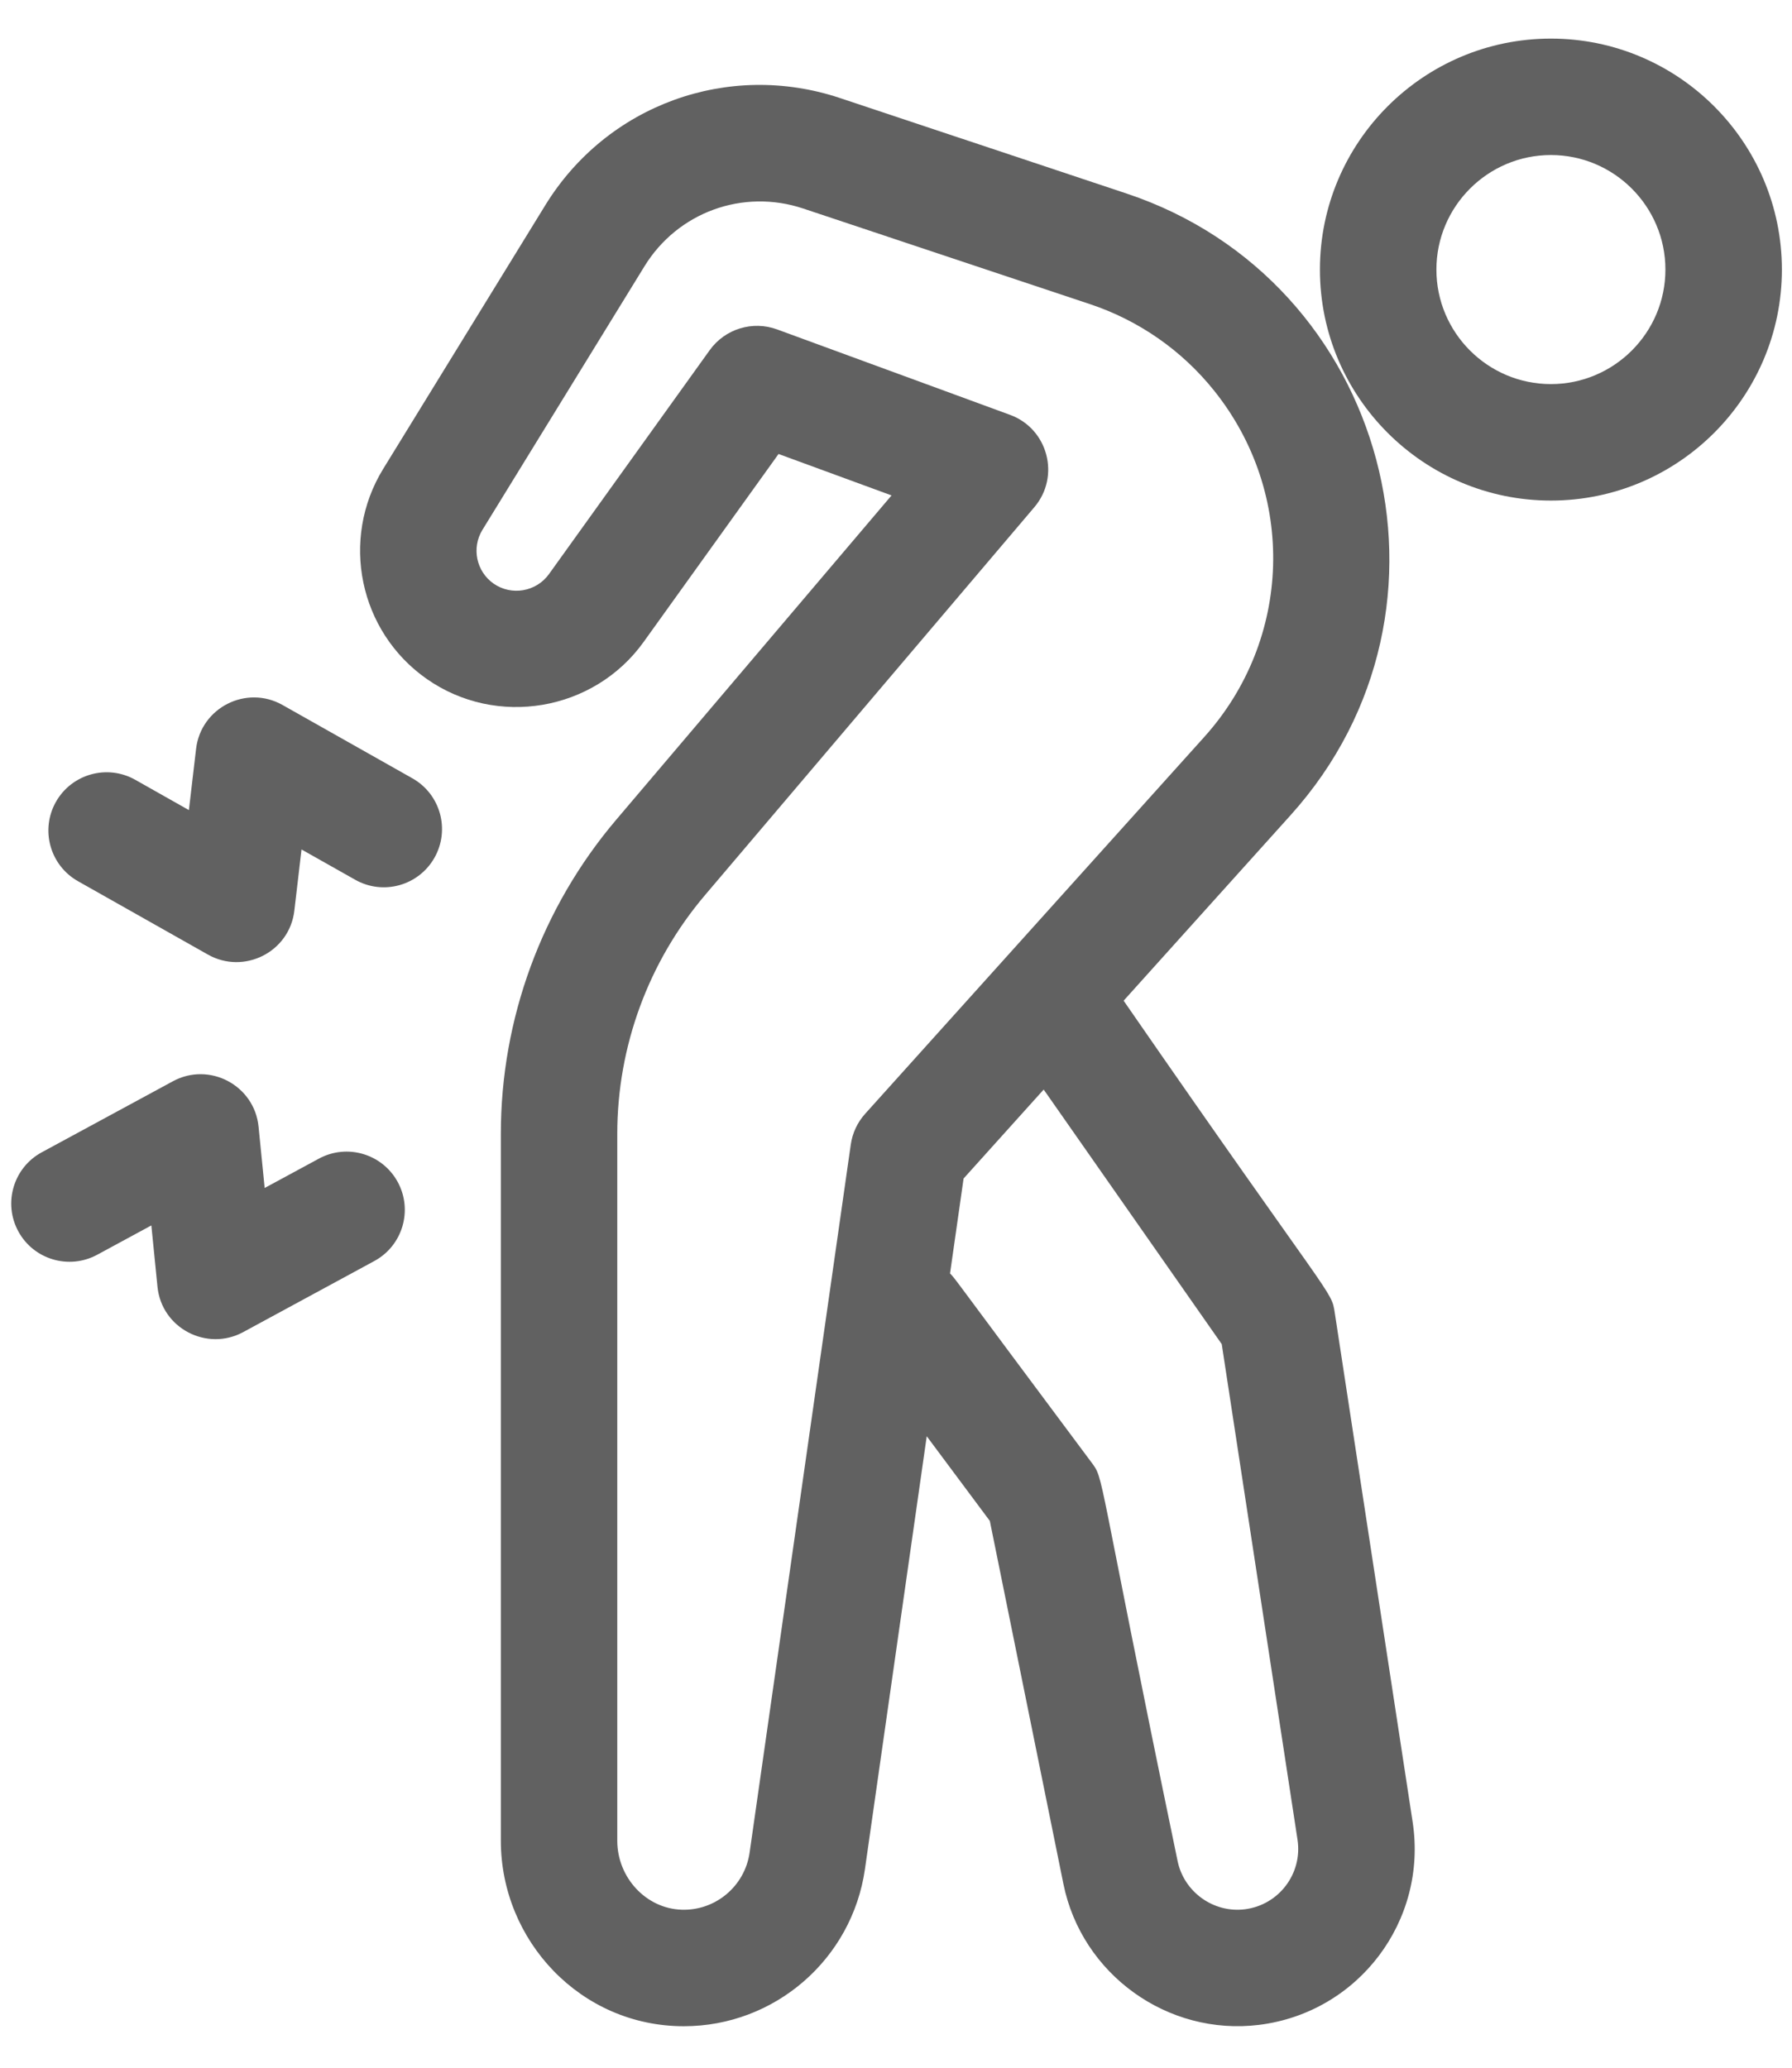
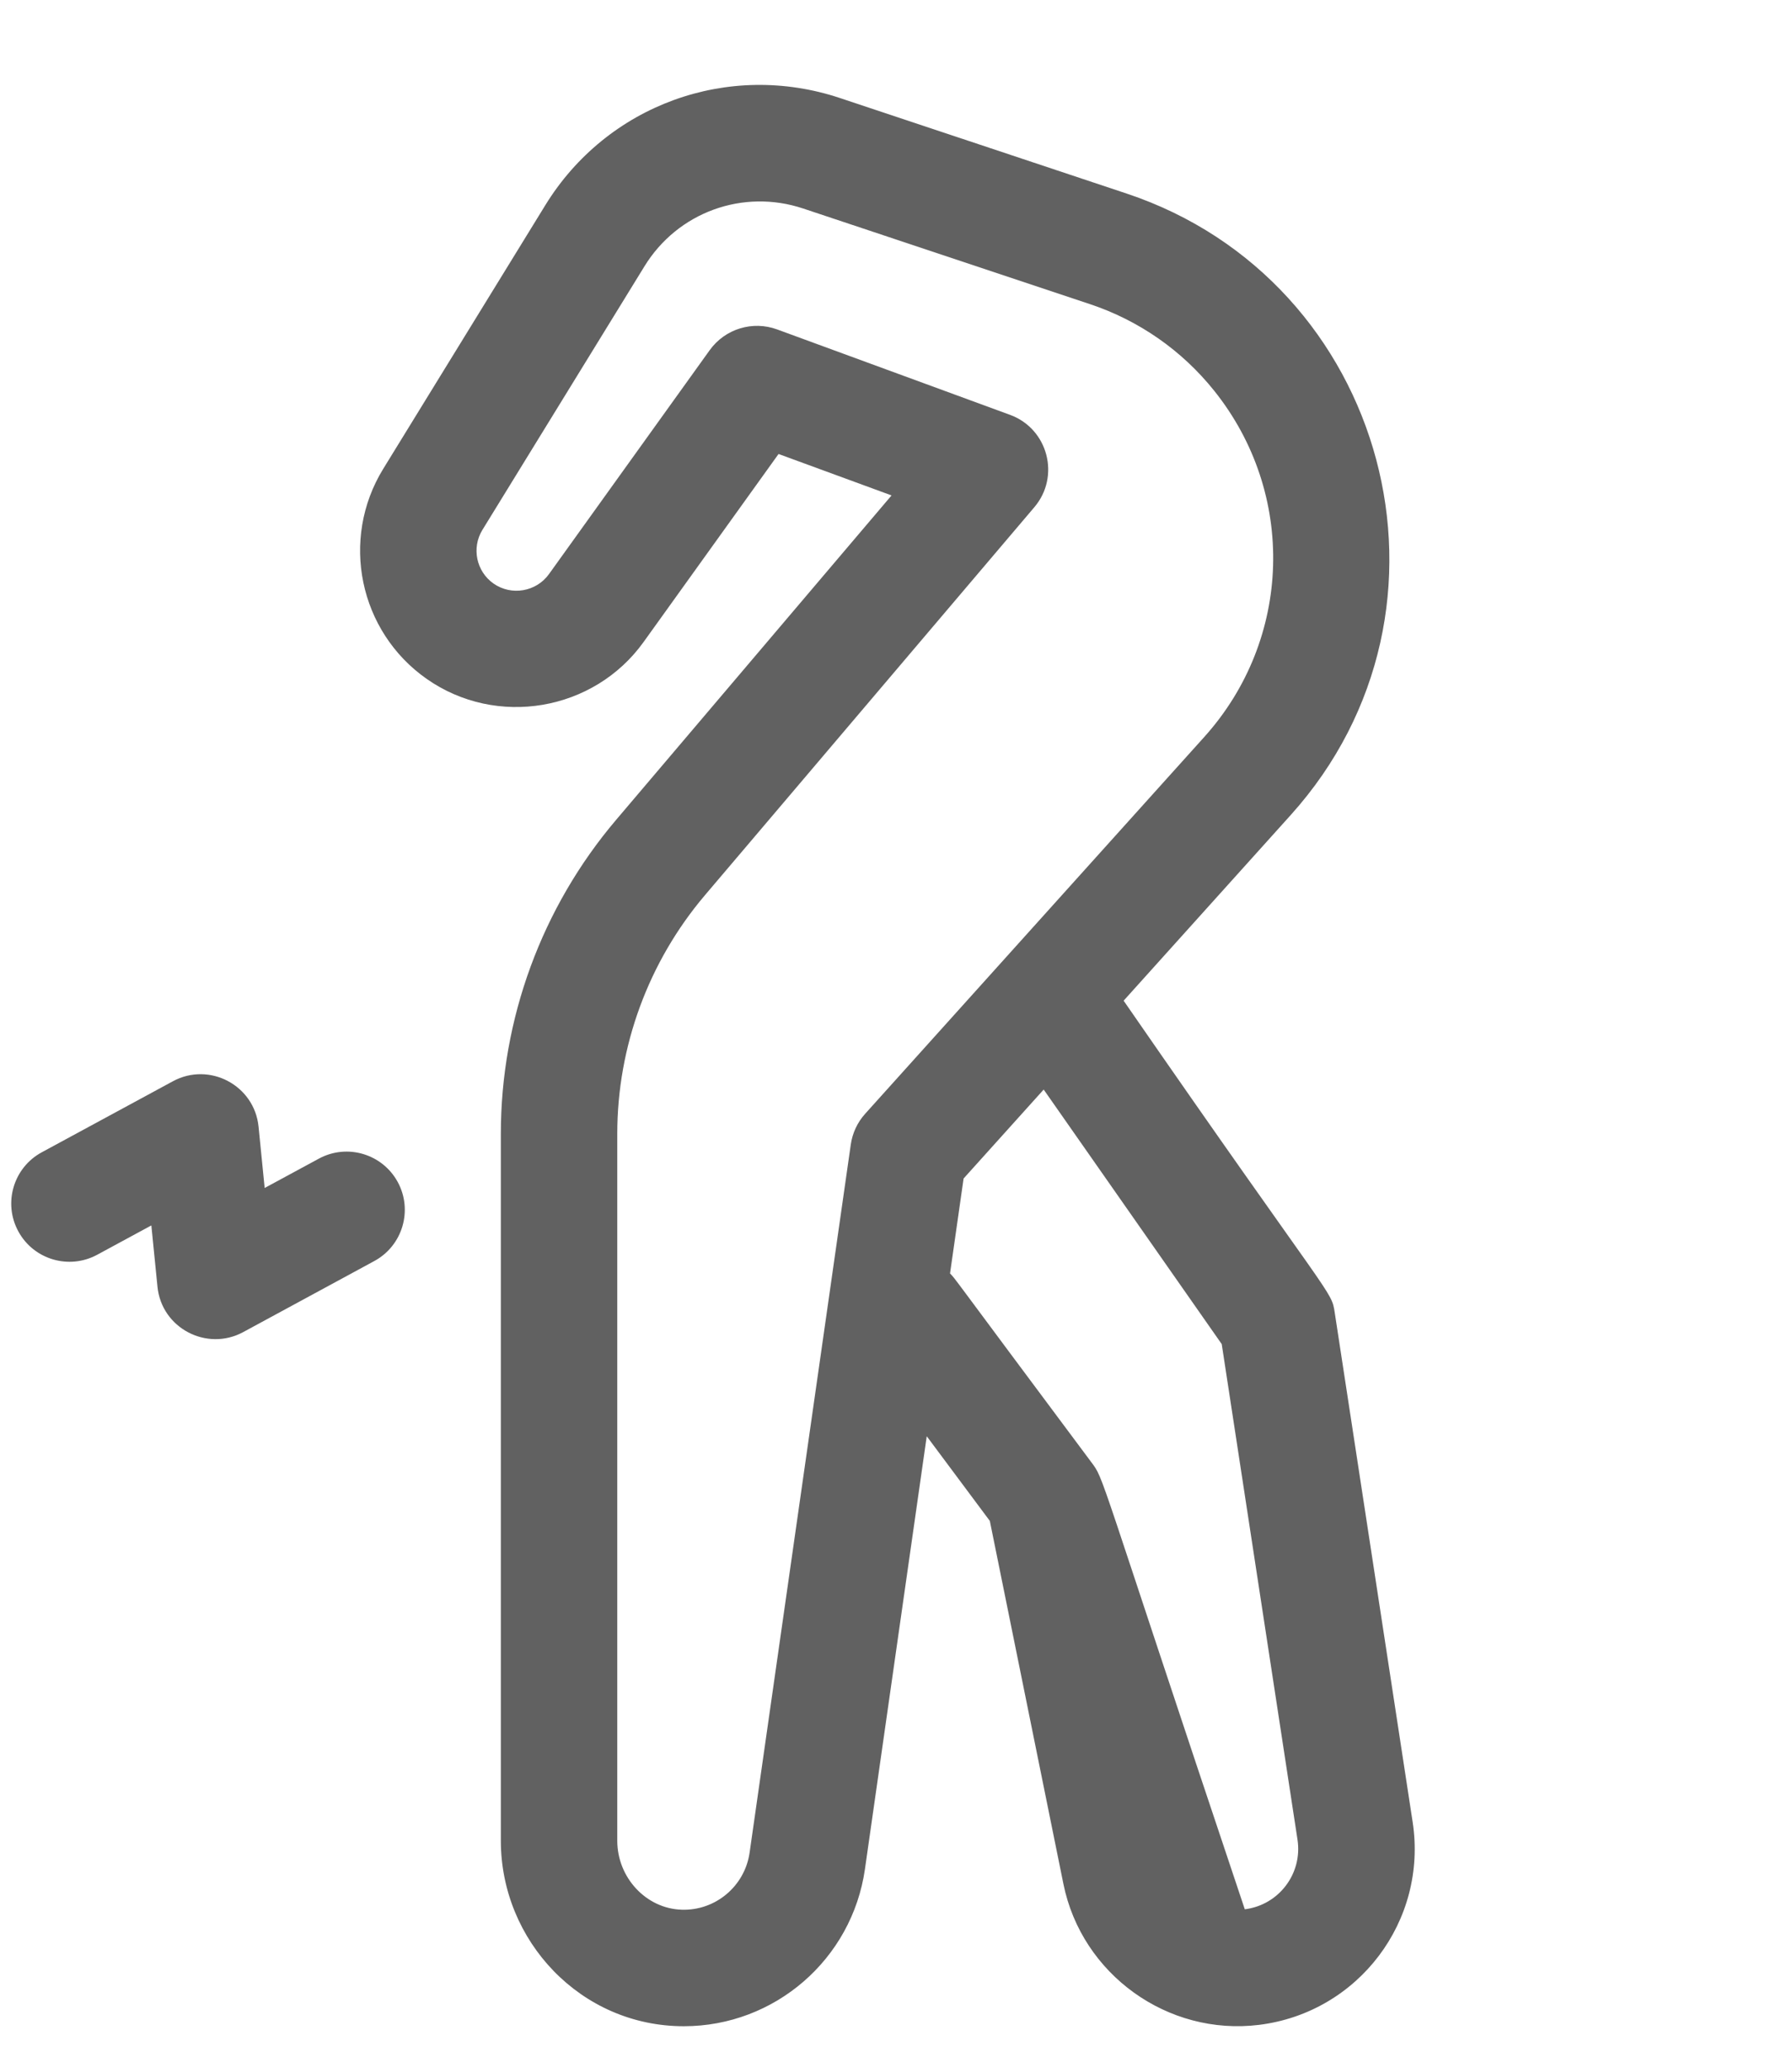
<svg xmlns="http://www.w3.org/2000/svg" width="39" height="45" viewBox="0 0 39 45" fill="none">
-   <path d="M33.753 0.84C30.981 0.84 28.726 3.095 28.726 5.867C28.726 8.639 30.981 10.894 33.753 10.894C36.525 10.894 38.78 8.639 38.78 5.867C38.78 3.095 36.525 0.84 33.753 0.84ZM33.753 8.359C32.379 8.359 31.261 7.241 31.261 5.867C31.261 4.493 32.379 3.374 33.753 3.374C35.127 3.374 36.245 4.493 36.245 5.867C36.245 7.241 35.127 8.359 33.753 8.359Z" fill="#616161" />
-   <path d="M29.05 28.577C28.971 28.058 29.052 28.43 24.454 21.778L28.091 17.737C32.139 13.239 30.19 6.103 24.521 4.213L18.282 2.134C15.848 1.322 13.21 2.282 11.867 4.467L8.34 10.204C7.398 11.737 7.814 13.745 9.288 14.776C10.807 15.84 12.924 15.479 14.006 13.973L16.944 9.88L19.403 10.782L13.41 17.841C11.791 19.748 10.9 22.175 10.9 24.676V40.06C10.9 42.233 12.634 44.097 14.882 44.097C16.862 44.097 18.543 42.639 18.824 40.678L20.169 31.257L21.542 33.1L23.144 41.003C23.542 42.966 25.411 44.315 27.404 44.067C29.564 43.798 31.073 41.804 30.744 39.653L29.05 28.577ZM16.314 40.319C16.21 41.048 15.571 41.587 14.833 41.561C14.062 41.536 13.434 40.863 13.434 40.06V24.676C13.434 22.776 14.112 20.931 15.342 19.482L22.511 11.038C23.081 10.367 22.809 9.331 21.981 9.028L16.912 7.169C16.38 6.974 15.78 7.156 15.446 7.62L11.947 12.495C11.67 12.88 11.13 12.972 10.741 12.7C10.365 12.436 10.259 11.923 10.499 11.532L14.026 5.795C14.749 4.618 16.17 4.101 17.48 4.538L23.719 6.618C24.787 6.974 25.723 7.626 26.426 8.505H26.426C28.216 10.742 28.124 13.912 26.207 16.041L18.829 24.239C18.66 24.426 18.552 24.659 18.516 24.908L16.314 40.319ZM27.091 41.552C26.409 41.637 25.765 41.174 25.628 40.499C23.824 31.809 24.046 32.218 23.744 31.813C20.618 27.624 20.804 27.845 20.676 27.714L20.971 25.648L22.714 23.712L26.589 29.252L28.238 40.036C28.351 40.775 27.833 41.459 27.091 41.552Z" fill="#616161" />
+   <path d="M29.05 28.577C28.971 28.058 29.052 28.43 24.454 21.778L28.091 17.737C32.139 13.239 30.19 6.103 24.521 4.213L18.282 2.134C15.848 1.322 13.21 2.282 11.867 4.467L8.34 10.204C7.398 11.737 7.814 13.745 9.288 14.776C10.807 15.84 12.924 15.479 14.006 13.973L16.944 9.88L19.403 10.782L13.41 17.841C11.791 19.748 10.9 22.175 10.9 24.676V40.06C10.9 42.233 12.634 44.097 14.882 44.097C16.862 44.097 18.543 42.639 18.824 40.678L20.169 31.257L21.542 33.1L23.144 41.003C23.542 42.966 25.411 44.315 27.404 44.067C29.564 43.798 31.073 41.804 30.744 39.653L29.05 28.577ZM16.314 40.319C16.21 41.048 15.571 41.587 14.833 41.561C14.062 41.536 13.434 40.863 13.434 40.06V24.676C13.434 22.776 14.112 20.931 15.342 19.482L22.511 11.038C23.081 10.367 22.809 9.331 21.981 9.028L16.912 7.169C16.38 6.974 15.78 7.156 15.446 7.62L11.947 12.495C11.67 12.88 11.13 12.972 10.741 12.7C10.365 12.436 10.259 11.923 10.499 11.532L14.026 5.795C14.749 4.618 16.17 4.101 17.48 4.538L23.719 6.618C24.787 6.974 25.723 7.626 26.426 8.505H26.426C28.216 10.742 28.124 13.912 26.207 16.041L18.829 24.239C18.66 24.426 18.552 24.659 18.516 24.908L16.314 40.319ZM27.091 41.552C23.824 31.809 24.046 32.218 23.744 31.813C20.618 27.624 20.804 27.845 20.676 27.714L20.971 25.648L22.714 23.712L26.589 29.252L28.238 40.036C28.351 40.775 27.833 41.459 27.091 41.552Z" fill="#616161" />
  <path d="M6.939 25.216L5.76 25.854L5.627 24.52C5.538 23.622 4.559 23.1 3.762 23.532L0.908 25.078C0.293 25.412 0.064 26.181 0.398 26.797C0.731 27.412 1.5 27.64 2.116 27.307L3.294 26.669L3.427 28.002C3.517 28.908 4.503 29.418 5.292 28.991L8.146 27.444C8.761 27.111 8.99 26.342 8.657 25.726C8.323 25.111 7.554 24.882 6.939 25.216Z" fill="#616161" />
-   <path d="M8.976 16.939L6.149 15.343C5.361 14.898 4.372 15.4 4.267 16.299L4.111 17.63L2.944 16.971C2.334 16.627 1.562 16.842 1.217 17.451C0.873 18.061 1.088 18.834 1.698 19.178L4.524 20.774C5.308 21.217 6.3 20.722 6.406 19.819L6.562 18.487L7.73 19.146C8.339 19.491 9.112 19.275 9.456 18.666C9.8 18.056 9.585 17.283 8.976 16.939Z" fill="#616161" />
</svg>